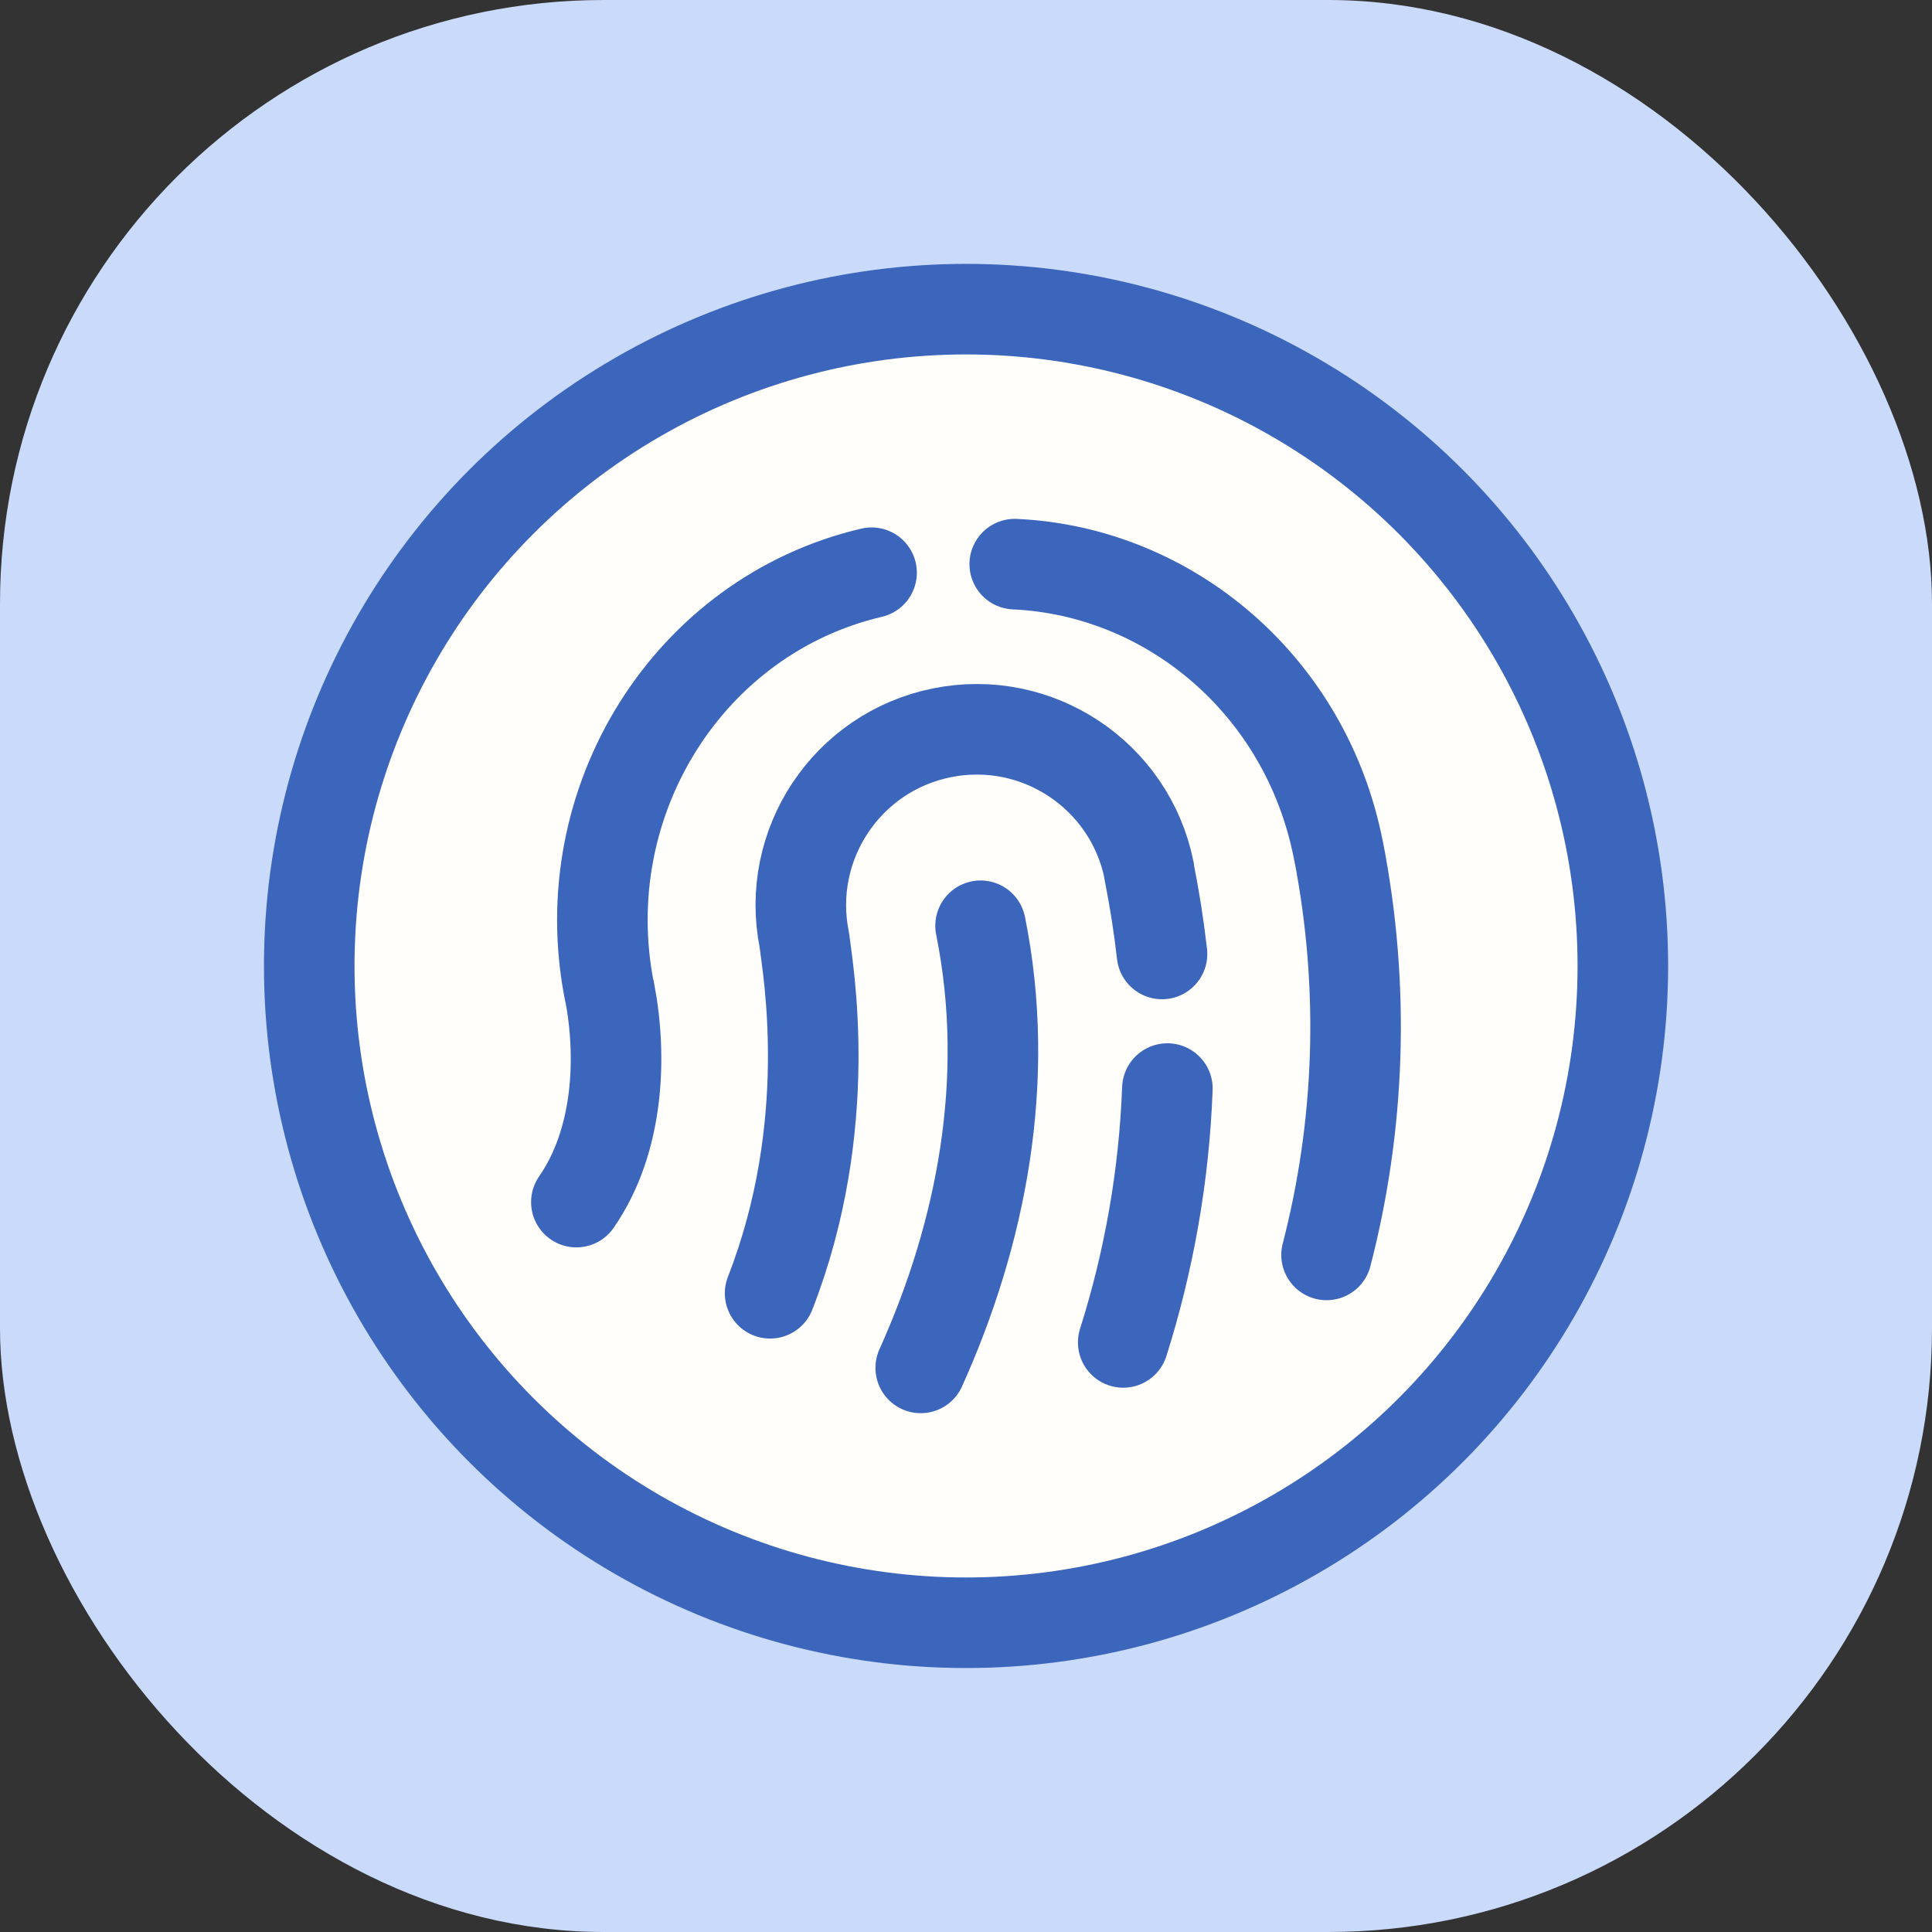
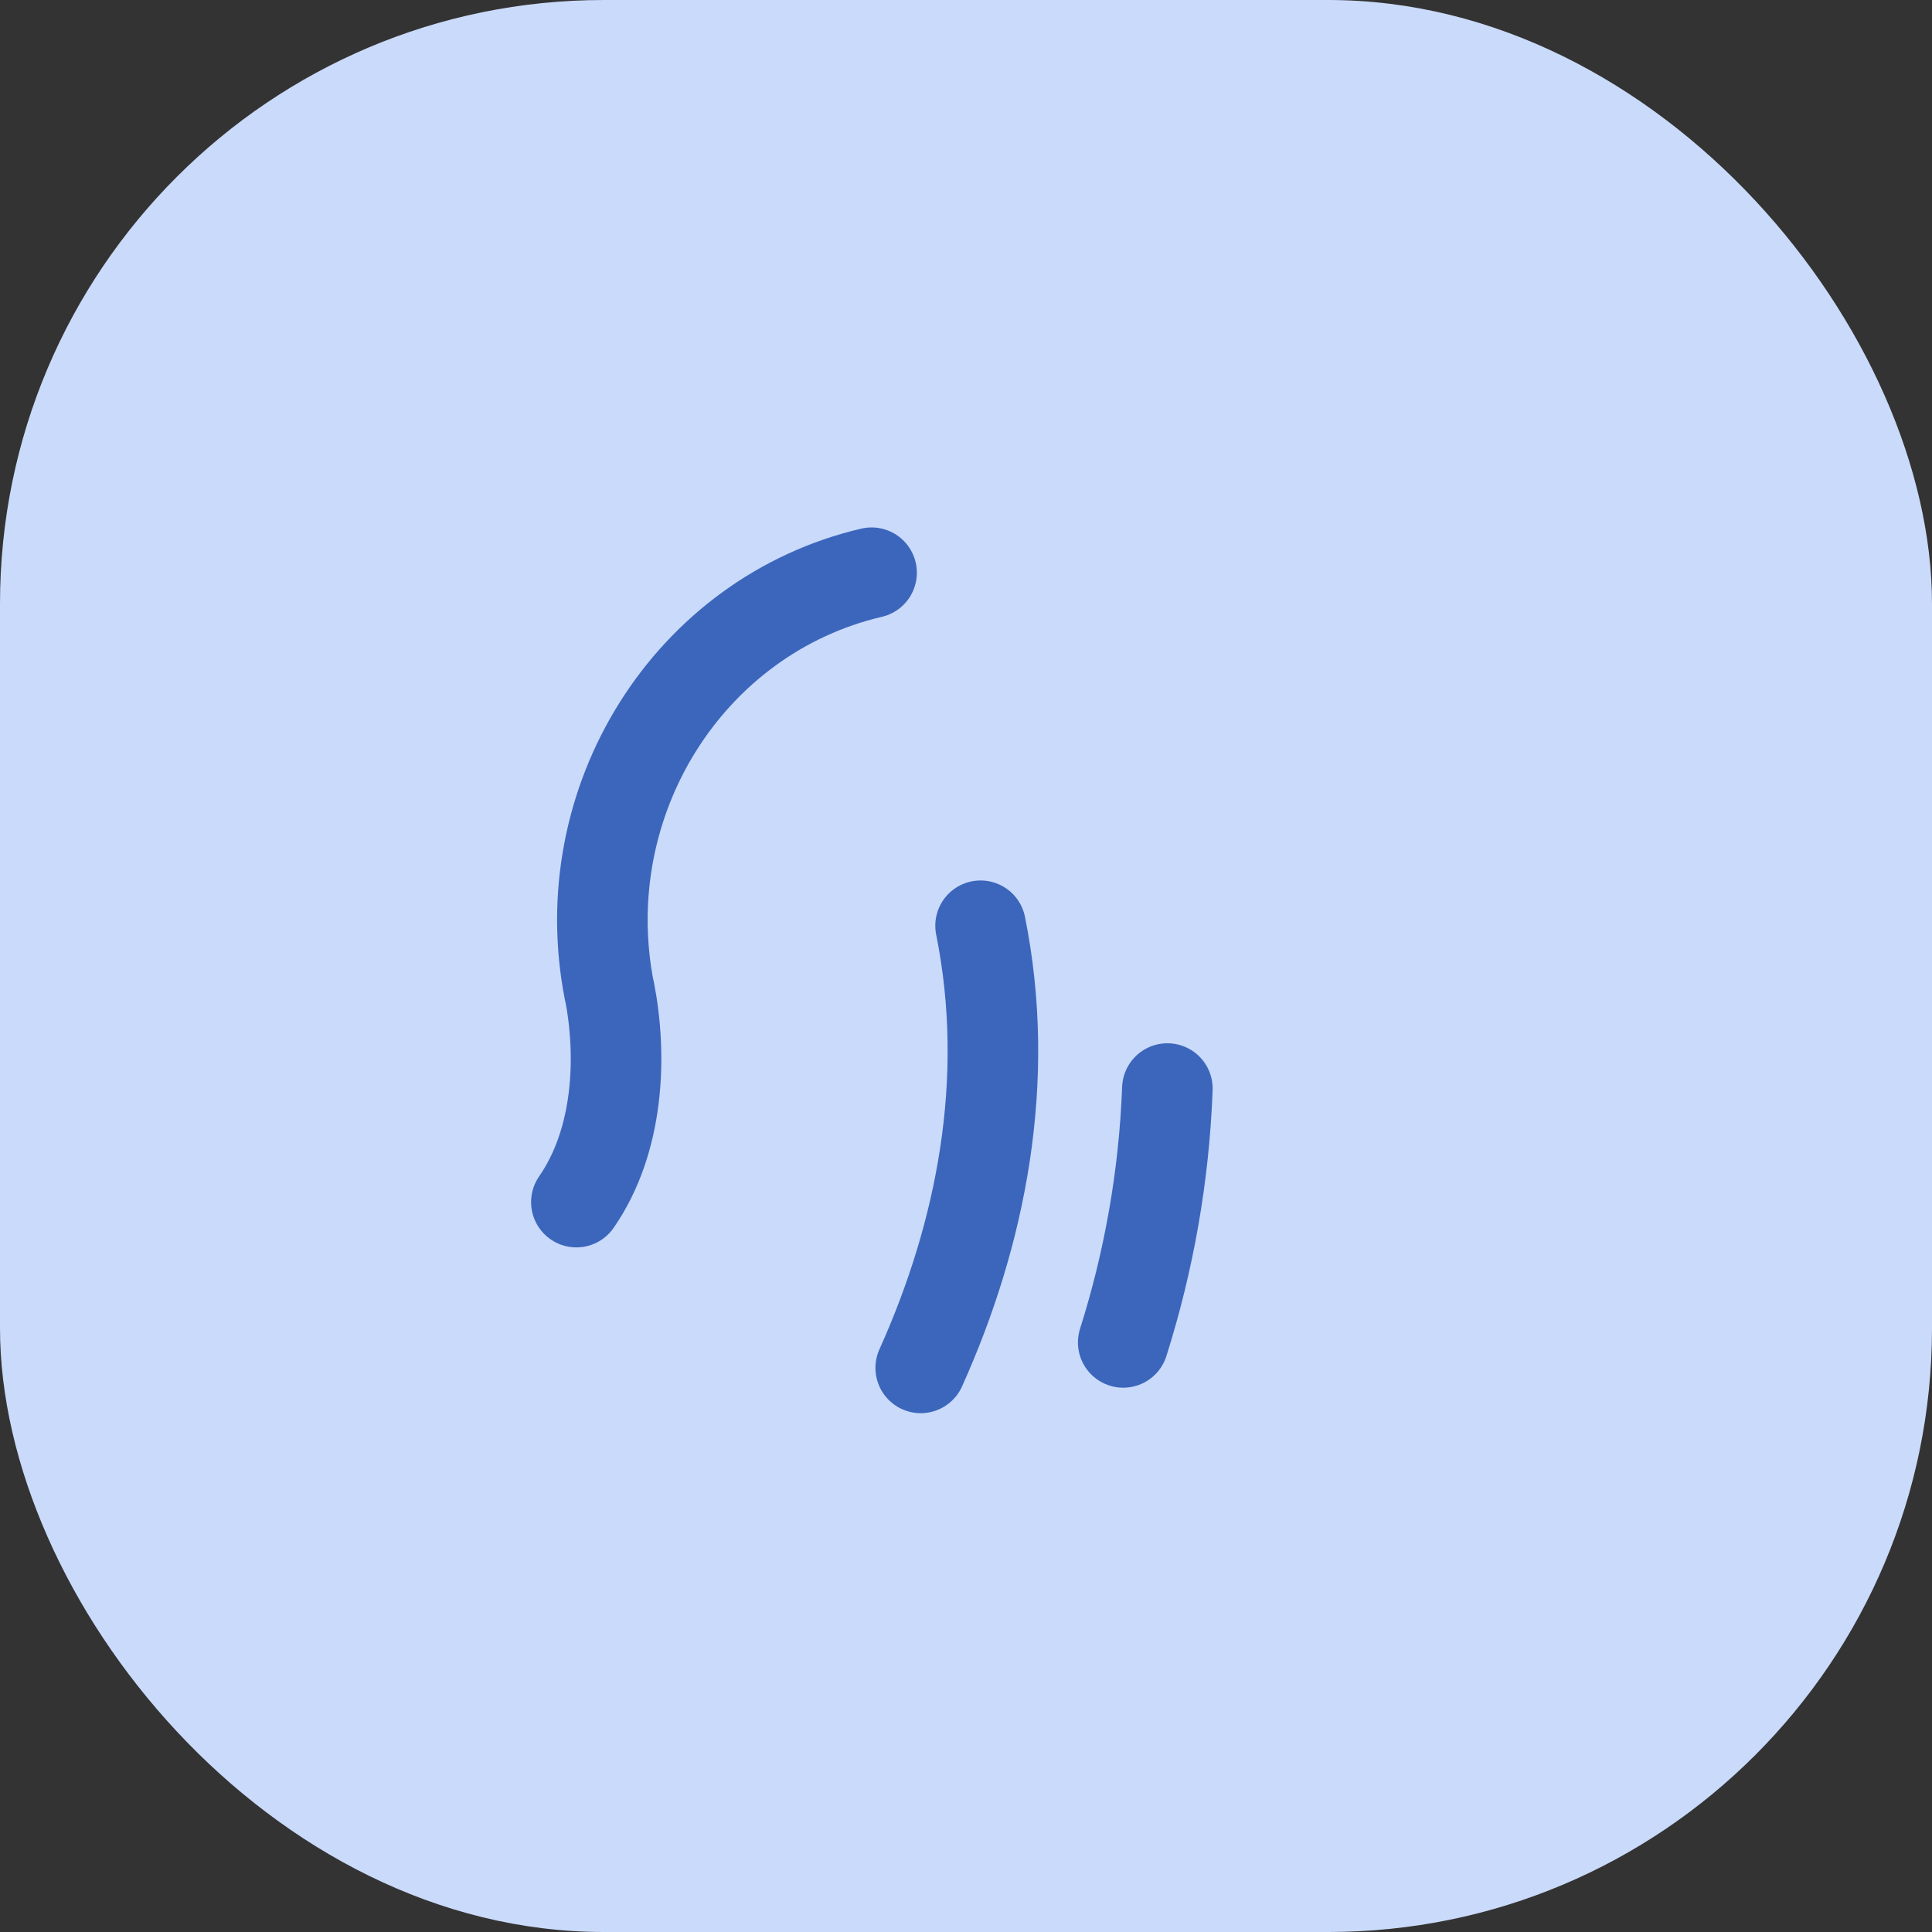
<svg xmlns="http://www.w3.org/2000/svg" width="48" height="48" viewBox="0 0 48 48" fill="none">
  <rect x="0" y="0" width="48" height="48" fill="#333333" stroke="none" />
  <rect width="48" height="48" rx="15" fill="#CADAFA" />
-   <circle cx="24.001" cy="23.999" r="16.318" fill="#FFFEFB" stroke="#3B66BC" stroke-width="2.25" />
  <path d="M24.362 23C25.137 26.845 24.372 30.662 22.875 33.985" stroke="#3B66BC" stroke-width="2.25" stroke-miterlimit="10" stroke-linecap="round" stroke-linejoin="round" />
-   <path d="M28.87 23.701C28.792 23.012 28.683 22.32 28.544 21.627L28.549 21.625C28.072 19.26 25.768 17.729 23.402 18.206C21.037 18.683 19.506 20.987 19.983 23.353C20.071 24.09 20.766 27.949 19.133 32.131" stroke="#3B66BC" stroke-width="2.25" stroke-miterlimit="10" stroke-linecap="round" stroke-linejoin="round" />
  <path d="M29.003 27.045C28.922 29.215 28.545 31.334 27.906 33.352" stroke="#3B66BC" stroke-width="2.25" stroke-miterlimit="10" stroke-linecap="round" stroke-linejoin="round" />
  <path d="M21.654 14.229C17.12 15.29 14.213 19.892 15.137 24.614L15.141 24.613C15.462 26.254 15.375 28.344 14.32 29.866" stroke="#3B66BC" stroke-width="2.25" stroke-miterlimit="10" stroke-linecap="round" stroke-linejoin="round" />
-   <path d="M32.958 31.178C33.782 27.992 33.927 24.566 33.252 21.114L33.25 21.114C32.453 17.042 29.064 14.191 25.211 14.016" stroke="#3B66BC" stroke-width="2.25" stroke-miterlimit="10" stroke-linecap="round" stroke-linejoin="round" />
</svg>